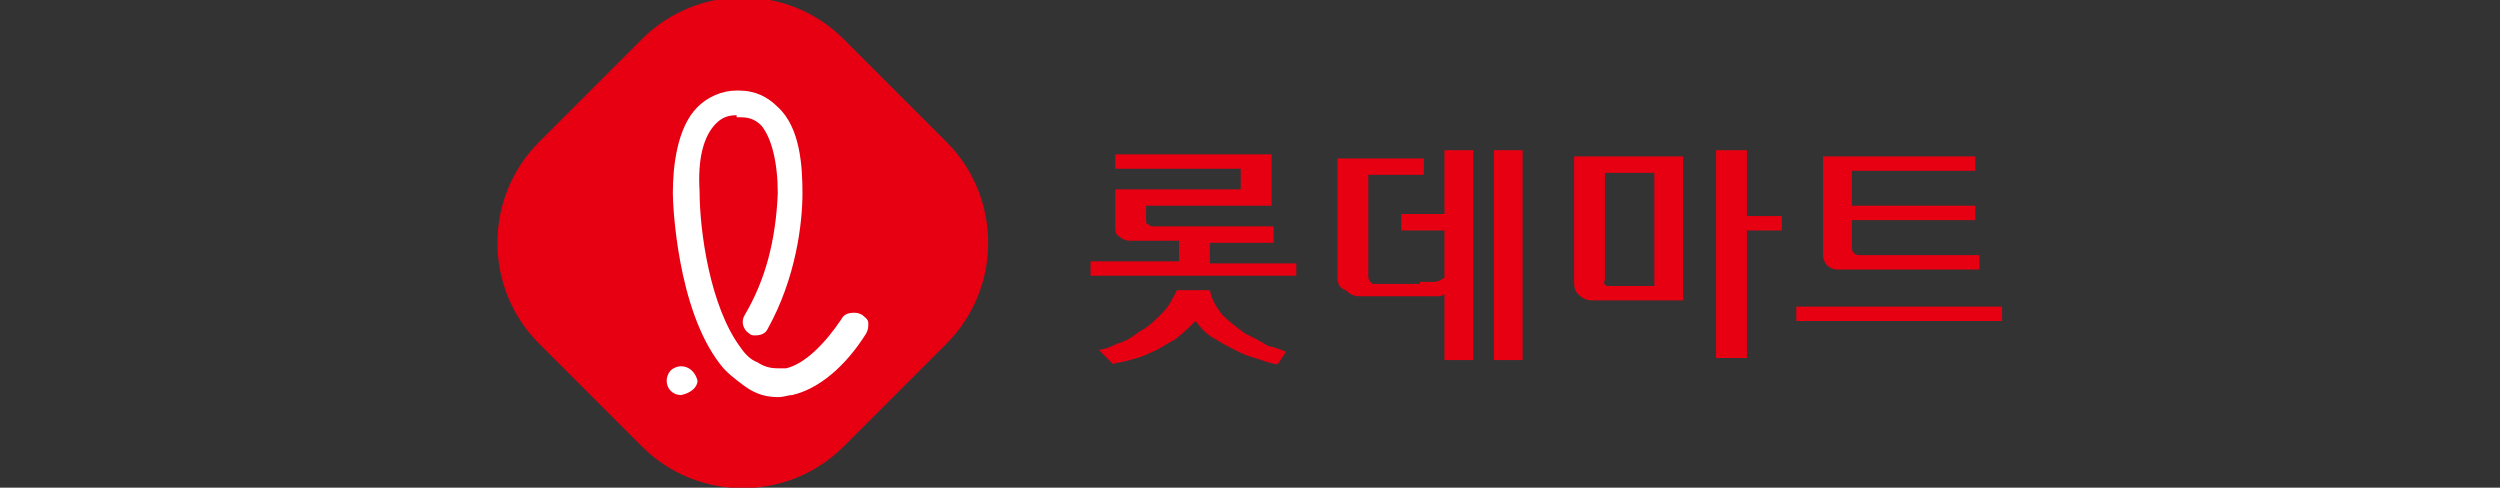
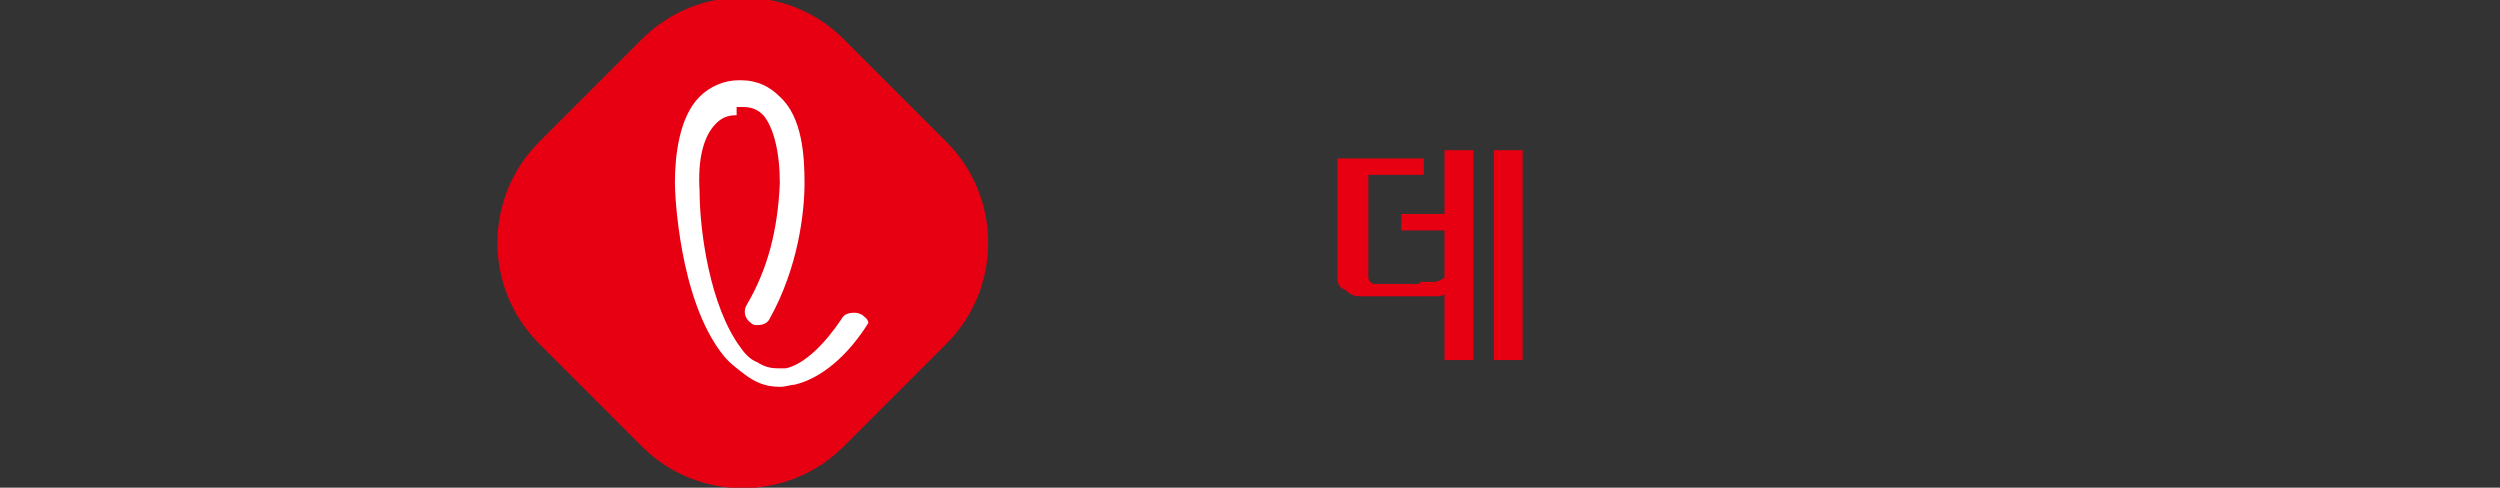
<svg xmlns="http://www.w3.org/2000/svg" version="1.1" id="레이어_1" x="0px" y="0px" viewBox="0 0 121.5 23.7" style="enable-background:new 0 0 121.5 23.7;" xml:space="preserve">
  <rect x="0" y="0" width="121.5" height="23.7" fill="#333333" stroke="none" />
  <style type="text/css">
	.st0{fill:#E60012;}
	.st1{fill:#FFFFFF;}
</style>
  <g>
    <path class="st0" d="M41,21.7c-2.7,2.7-7.1,2.7-9.8,0l-5-5c-2.7-2.7-2.7-7.1,0-9.8l5-5c2.7-2.7,7.1-2.7,9.8,0l5,5   c2.7,2.7,2.7,7.1,0,9.8L41,21.7z" />
-     <path class="st1" d="M33.1,19.2c-0.4,0-0.7-0.3-0.7-0.7c0-0.2,0.1-0.4,0.2-0.5c0.1-0.1,0.3-0.2,0.5-0.2c0.4,0,0.7,0.3,0.8,0.7   C33.9,18.8,33.6,19.1,33.1,19.2C33.1,19.2,33.1,19.2,33.1,19.2" />
-     <path class="st1" d="M35.8,5.6c-0.4,0-0.7,0.1-1,0.4c-0.6,0.6-0.9,1.7-0.8,3.3c0,1.9,0.5,5.6,2,7.6c0.2,0.3,0.5,0.6,0.8,0.7   c0.3,0.2,0.6,0.3,1,0.3c0.1,0,0.3,0,0.4,0c0.9-0.2,1.9-1.2,2.7-2.4c0.1-0.2,0.3-0.3,0.6-0.3c0.1,0,0.2,0,0.4,0.1   c0.1,0.1,0.3,0.2,0.3,0.4c0,0.2,0,0.3-0.1,0.5c-1,1.6-2.3,2.7-3.6,3c0,0,0,0,0,0c-0.2,0-0.4,0.1-0.7,0.1c-0.8,0-1.3-0.3-1.7-0.6   c-0.4-0.3-0.8-0.6-1.1-1c-2.1-2.7-2.3-7.8-2.3-8.3c0-1.3,0.2-3.2,1.2-4.2c0.5-0.5,1.2-0.8,1.9-0.8h0.1c0.8,0,1.4,0.3,1.9,0.8   c1.1,1,1.2,2.9,1.2,4.2c0,1.4-0.3,4.1-1.7,6.6c-0.1,0.2-0.3,0.3-0.6,0.3c-0.1,0-0.2,0-0.3-0.1c-0.3-0.2-0.4-0.6-0.2-0.9   c1-1.7,1.5-3.6,1.6-5.9c0-1.5-0.3-2.7-0.8-3.3c-0.3-0.3-0.6-0.4-1-0.4H35.8z" />
-     <path class="st0" d="M63,12.7v0.7h-10v-0.7h4.3v-1h-2.4c-0.2,0-0.4-0.1-0.5-0.2c-0.2-0.1-0.2-0.3-0.2-0.5V9.2h6.1v-1h-6.1V7.5h7.6   V10h-6.1v0.7c0,0.1,0,0.2,0.1,0.2c0,0,0.1,0.1,0.2,0.1h5.9v0.8h-3.1v1H63z M59.4,15.3c0.3,0.3,0.7,0.6,1.1,0.9   c0.4,0.2,0.8,0.4,1.1,0.6c0.4,0.1,0.7,0.2,0.9,0.3l-0.4,0.6c-0.2,0-0.5-0.1-0.8-0.2c-0.3-0.1-0.7-0.2-1.1-0.4   c-0.4-0.2-0.8-0.4-1.1-0.6c-0.4-0.2-0.7-0.5-1-0.9c-0.3,0.3-0.6,0.6-1,0.9c-0.4,0.2-0.8,0.5-1.1,0.6c-0.4,0.2-0.7,0.3-1.1,0.4   c-0.3,0.1-0.6,0.1-0.8,0.2L53.4,17c0.2,0,0.5-0.1,0.9-0.3c0.4-0.1,0.7-0.3,1.1-0.6c0.4-0.2,0.7-0.5,1.1-0.9   c0.3-0.3,0.5-0.7,0.7-1.1h1.6C58.9,14.6,59.1,14.9,59.4,15.3" />
+     <path class="st1" d="M35.8,5.6c-0.4,0-0.7,0.1-1,0.4c-0.6,0.6-0.9,1.7-0.8,3.3c0,1.9,0.5,5.6,2,7.6c0.2,0.3,0.5,0.6,0.8,0.7   c0.3,0.2,0.6,0.3,1,0.3c0.1,0,0.3,0,0.4,0c0.9-0.2,1.9-1.2,2.7-2.4c0.1-0.2,0.3-0.3,0.6-0.3c0.1,0,0.2,0,0.4,0.1   c0.1,0.1,0.3,0.2,0.3,0.4c-1,1.6-2.3,2.7-3.6,3c0,0,0,0,0,0c-0.2,0-0.4,0.1-0.7,0.1c-0.8,0-1.3-0.3-1.7-0.6   c-0.4-0.3-0.8-0.6-1.1-1c-2.1-2.7-2.3-7.8-2.3-8.3c0-1.3,0.2-3.2,1.2-4.2c0.5-0.5,1.2-0.8,1.9-0.8h0.1c0.8,0,1.4,0.3,1.9,0.8   c1.1,1,1.2,2.9,1.2,4.2c0,1.4-0.3,4.1-1.7,6.6c-0.1,0.2-0.3,0.3-0.6,0.3c-0.1,0-0.2,0-0.3-0.1c-0.3-0.2-0.4-0.6-0.2-0.9   c1-1.7,1.5-3.6,1.6-5.9c0-1.5-0.3-2.7-0.8-3.3c-0.3-0.3-0.6-0.4-1-0.4H35.8z" />
    <path class="st0" d="M69,13.7c0.3,0,0.5,0,0.7,0c0.2,0,0.3-0.1,0.5-0.2v-2.3h-2.1v-0.8h2.1V7.3h1.4v10.2h-1.4v-3.2   c-0.1,0.1-0.3,0.1-0.4,0.1c-0.2,0-0.4,0-0.7,0h-3c-0.3,0-0.5-0.1-0.7-0.3C65.1,14,65,13.8,65,13.5V7.7h4.2v0.8h-2.7v4.9   c0,0.1,0,0.2,0.1,0.3c0.1,0.1,0.1,0.1,0.3,0.1H69z M72.6,7.3h1.4v10.2h-1.4V7.3z" />
-     <path class="st0" d="M77.4,14.6c-0.3,0-0.5-0.1-0.7-0.3c-0.2-0.2-0.2-0.4-0.2-0.7v-6h5.3v7H77.4z M78.2,13.9h2.2V8.4h-2.4v5.2   C77.9,13.8,78,13.9,78.2,13.9 M84.9,10.5h1.7v0.7h-1.7v6.2h-1.5V7.3h1.5V10.5z" />
-     <path class="st0" d="M97.3,15.6h-10v-0.7h10V15.6z M96,7.6v0.7h-6V10h6v0.7h-6V12c0,0.1,0,0.2,0.1,0.3c0.1,0.1,0.2,0.1,0.3,0.1h5.8   v0.7h-6.9c-0.2,0-0.4-0.1-0.5-0.2c-0.1-0.1-0.2-0.3-0.2-0.5V7.6H96z" />
  </g>
</svg>